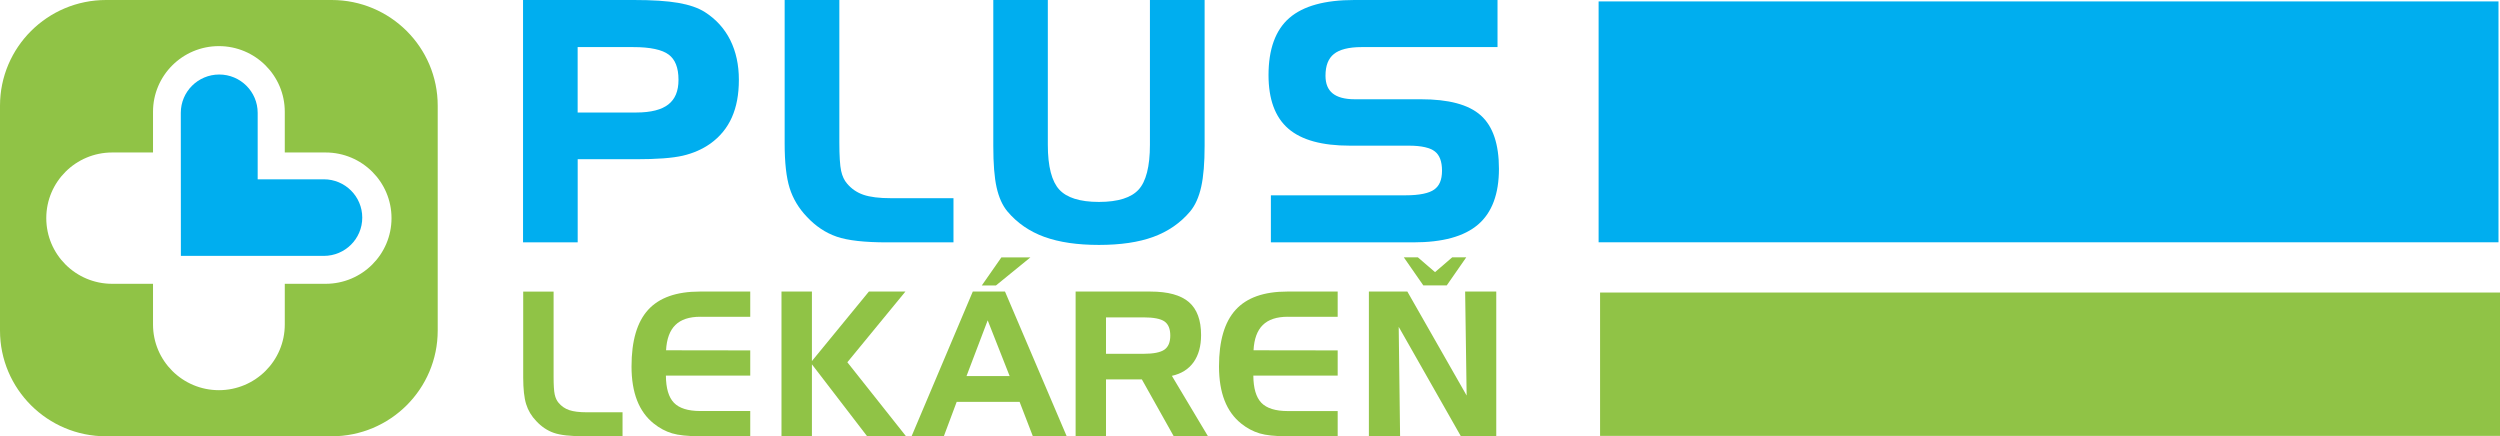
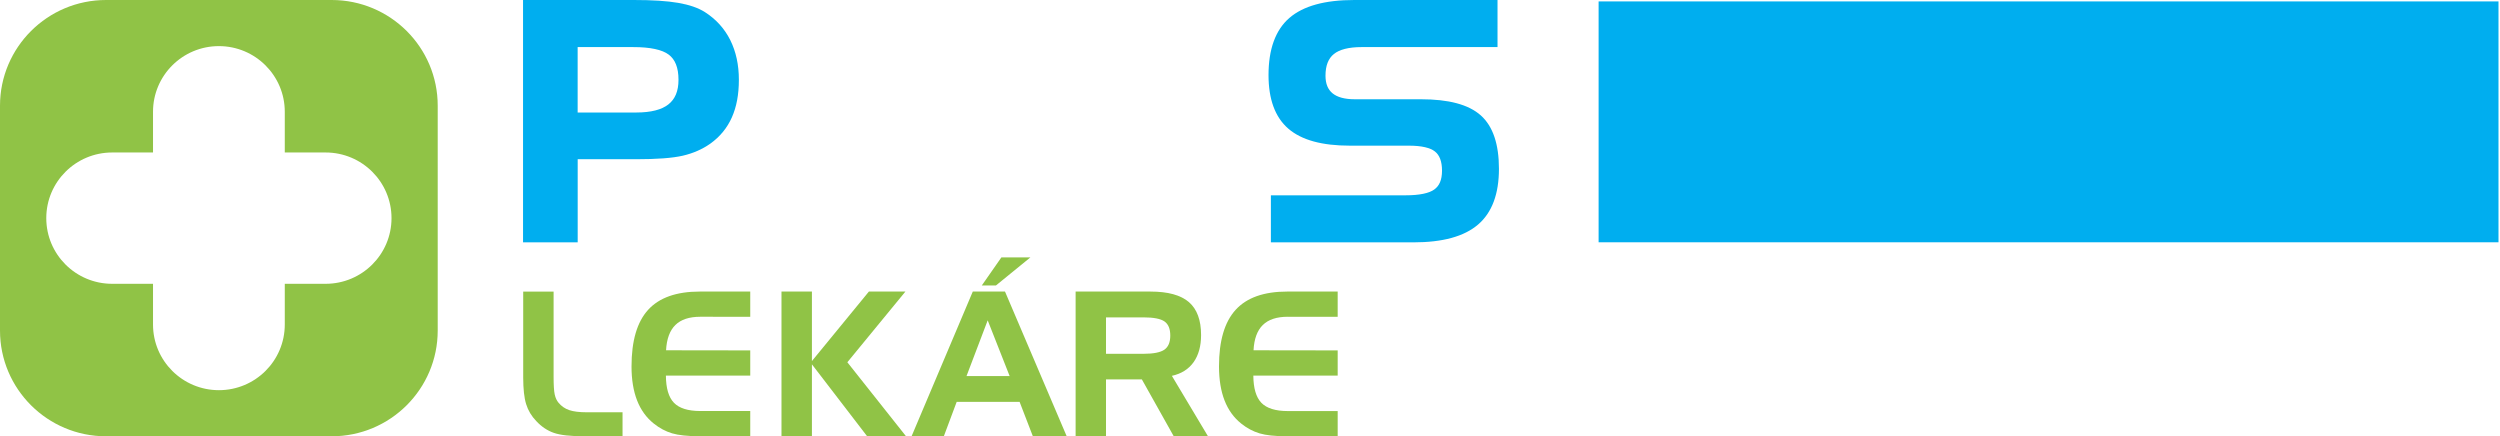
<svg xmlns="http://www.w3.org/2000/svg" id="a" width="615.3" height="107.37" viewBox="0 0 615.3 107.37">
  <path d="m142.18,27.69h14.42c3.64,0,6.27-.7,7.91-2,1.64-1.3,2.48-3.24,2.48-6.05,0-3.03-.84-5.03-2.41-6.2-1.57-1.19-4.5-1.86-8.74-1.85h0s-13.67,0-13.67,0v16.1h0Zm-13.45,31.96V0h27.28c4.53,0,8.15.23,10.88.7,2.73.47,4.94,1.22,6.62,2.29,2.73,1.75,4.82,4.06,6.23,6.89,1.41,2.84,2.11,6.1,2.11,9.75s-.57,6.65-1.72,9.25c-1.15,2.6-2.93,4.77-5.29,6.46-1.98,1.4-4.25,2.39-6.79,2.98-2.57.59-6.39.87-11.53.87h-14.34s0,20.45,0,20.45h-13.45Z" style="fill:#00aeef; fill-rule:evenodd;" />
-   <path d="m218.3,59.65c-5.5,0-9.6-.45-12.37-1.4-2.75-.95-5.21-2.6-7.35-4.9-1.99-2.08-3.41-4.44-4.24-7.08-.82-2.64-1.22-6.26-1.22-10.91V0h13.46v34.96c0,3.4.15,5.79.44,7.1.29,1.32.78,2.34,1.45,3.11,1.1,1.31,2.44,2.22,4.04,2.77,1.6.55,3.89.85,6.85.84h15.31v10.87h-16.38Z" style="fill:#00aeef; fill-rule:evenodd;" />
-   <path d="m257.05,58.31c-3.65-1.33-6.7-3.42-9.1-6.27-1.25-1.5-2.12-3.48-2.67-5.93-.55-2.46-.81-5.85-.81-10.19V0h13.42v35.6c-.01,5.4.99,9.08,2.81,11.05,1.8,1.98,5.02,3.05,9.77,3.05,4.75,0,7.97-1.07,9.76-3.03,1.8-1.95,2.8-5.64,2.79-11.06V0h13.46v35.91c0,4.17-.27,7.5-.83,10.03-.56,2.53-1.46,4.57-2.73,6.1-2.4,2.84-5.43,4.93-9.06,6.26-3.63,1.33-8.09,1.98-13.39,1.98s-9.77-.65-13.43-1.98h0Z" style="fill:#00aeef; fill-rule:evenodd;" />
  <path d="m312.79,59.65v-11.58h33.15c3.45,0,5.82-.52,7.06-1.43,1.25-.89,1.9-2.34,1.91-4.6,0-2.35-.62-3.87-1.75-4.76-1.12-.9-3.26-1.43-6.39-1.43h-14.52c-6.81,0-11.88-1.35-15.16-4.18-3.29-2.84-4.88-7.29-4.88-13.19,0-6.3,1.67-11.04,5.11-14.05C320.78,1.44,326.12,0,333.33,0h35.24v11.59h-33.45c-3.2,0-5.46.61-6.82,1.7-1.35,1.09-2.07,2.81-2.07,5.36.01,2.01.6,3.38,1.74,4.32,1.15.94,2.94,1.46,5.44,1.46h16.27c6.81,0,11.74,1.27,14.77,3.97,3.03,2.71,4.47,7.14,4.47,13.16,0,6.12-1.68,10.75-5.14,13.71-3.45,2.96-8.77,4.38-15.89,4.38h-35.1Z" style="fill:#00aeef; fill-rule:evenodd;" />
  <path d="m143.73,107.37c-3.33,0-5.8-.27-7.41-.83-1.61-.56-3.06-1.53-4.33-2.9-1.18-1.22-2.01-2.61-2.49-4.16-.49-1.55-.72-3.73-.73-6.54v-21.17h7.48v20.93c0,2.09.09,3.55.28,4.4.19.85.51,1.53.96,2.05.71.84,1.58,1.44,2.62,1.79,1.03.35,2.46.53,4.29.53h8.82v5.91h-9.48Z" style="fill:#90c346; fill-rule:evenodd;" />
-   <path d="m172.35,77.96c-2.71,0-4.76.68-6.13,2.03-1.38,1.36-2.14,3.43-2.29,6.22l20.72.03v6.2h-20.76c.02,3.1.67,5.33,1.97,6.68,1.3,1.35,3.46,2.04,6.5,2.04h12.29v6.2s-12.66,0-12.66,0c-2.79,0-4.99-.24-6.58-.71-1.6-.48-3.1-1.28-4.51-2.41-1.82-1.45-3.19-3.35-4.1-5.68-.91-2.33-1.37-5.12-1.37-8.37,0-6.3,1.36-10.94,4.09-13.94,2.73-2.99,6.96-4.49,12.69-4.49h12.44v6.21h-12.29Z" style="fill:#90c346; fill-rule:evenodd;" />
+   <path d="m172.35,77.96c-2.71,0-4.76.68-6.13,2.03-1.38,1.36-2.14,3.43-2.29,6.22l20.72.03v6.2h-20.76c.02,3.1.67,5.33,1.97,6.68,1.3,1.35,3.46,2.04,6.5,2.04h12.29v6.2s-12.66,0-12.66,0c-2.79,0-4.99-.24-6.58-.71-1.6-.48-3.1-1.28-4.51-2.41-1.82-1.45-3.19-3.35-4.1-5.68-.91-2.33-1.37-5.12-1.37-8.37,0-6.3,1.36-10.94,4.09-13.94,2.73-2.99,6.96-4.49,12.69-4.49h12.44v6.21Z" style="fill:#90c346; fill-rule:evenodd;" />
  <polygon points="192.34 71.76 199.83 71.76 199.83 88.86 213.85 71.76 222.84 71.76 208.55 89.16 222.99 107.37 213.42 107.37 199.83 89.67 199.83 107.37 192.34 107.37 192.34 71.76 192.34 71.76" style="fill:#90c346; fill-rule:evenodd;" />
  <path d="m246.46,63.35h7.14l-8.48,6.91h-3.48l4.82-6.91h0Zm-3.37,15.49h0l-5.21,13.71h10.61l-5.4-13.71h0Zm-3.68-7.08h7.94l15.19,35.62h-8.33l-3.27-8.48h-15.48l-3.17,8.48h-7.94l15.07-35.62h0Z" style="fill:#90c346; fill-rule:evenodd;" />
  <path d="m281.39,78.11h-9.18v8.97h9.18c2.49,0,4.22-.34,5.19-1.02.97-.68,1.45-1.84,1.45-3.48,0-1.63-.47-2.79-1.42-3.46-.95-.67-2.69-1.01-5.22-1.01h0Zm-16.66-6.35h18.43c4.3,0,7.45.87,9.45,2.59,2,1.73,3,4.43,3,8.11,0,2.73-.62,4.96-1.85,6.69-1.24,1.73-3.02,2.84-5.34,3.35l8.89,14.87h-8.43l-7.85-14h-8.82v14h-7.48v-35.61h0Z" style="fill:#90c346; fill-rule:evenodd;" />
  <path d="m316.94,77.96c-2.71,0-4.76.68-6.14,2.03-1.38,1.36-2.14,3.43-2.28,6.22l20.71.03v6.2s-20.76,0-20.76,0c.02,3.1.67,5.33,1.97,6.69,1.3,1.35,3.47,2.04,6.5,2.04h12.29v6.2h-12.65c-2.79,0-4.99-.24-6.58-.71-1.6-.48-3.1-1.28-4.51-2.41-1.82-1.45-3.19-3.35-4.1-5.68-.91-2.33-1.36-5.12-1.37-8.37,0-6.3,1.36-10.94,4.09-13.94,2.73-3,6.96-4.5,12.69-4.5h12.43v6.21h-12.29Z" style="fill:#90c346; fill-rule:evenodd;" />
-   <path d="m356.07,70.25h0l4.8-6.91h-3.46l-4.22,3.64-4.22-3.64h-3.46s4.8,6.91,4.8,6.91h5.76Zm4.53,1.51l.37,25.59-14.59-25.59h-9.47v35.62h7.68l-.34-26.94,15.31,26.94h8.7v-35.62h-7.65Z" style="fill:#90c346; fill-rule:evenodd;" />
  <path d="m80.14,69.85h-10.05v10.02c0,8.93-7.26,16.16-16.21,16.16-8.95,0-16.22-7.23-16.22-16.16v-10.02h-10.05c-8.96,0-16.22-7.23-16.22-16.16s7.26-16.16,16.22-16.16h10.05v-10.02c0-8.92,7.26-16.16,16.21-16.16s16.22,7.24,16.22,16.16v10.02h10.05c8.96,0,16.22,7.24,16.22,16.16s-7.26,16.16-16.22,16.16h0ZM81.62,0H26.11C11.69,0,0,11.65,0,26.03v55.32c0,14.38,11.69,26.03,26.11,26.03h55.51c14.42,0,26.11-11.65,26.11-26.03V26.03C107.74,11.65,96.05,0,81.62,0h0Z" style="fill:#90c346; fill-rule:evenodd;" />
-   <path d="m79.7,44.13h-16.28v-16.36c0-5.21-4.24-9.43-9.46-9.43s-9.46,4.22-9.46,9.43l.02,35.21h35.18c5.23,0,9.46-4.21,9.46-9.42s-4.23-9.43-9.46-9.43h0Z" style="fill:#00aeef; fill-rule:evenodd;" />
  <polygon points="393.45 .35 614.93 .35 614.93 59.63 393.45 59.63 393.45 .35 393.45 .35" style="fill:#00aeef; fill-rule:evenodd;" />
-   <polygon points="393.81 72 615.3 72 615.3 107.28 393.81 107.28 393.81 72 393.81 72" style="fill:#90c346; fill-rule:evenodd;" />
</svg>